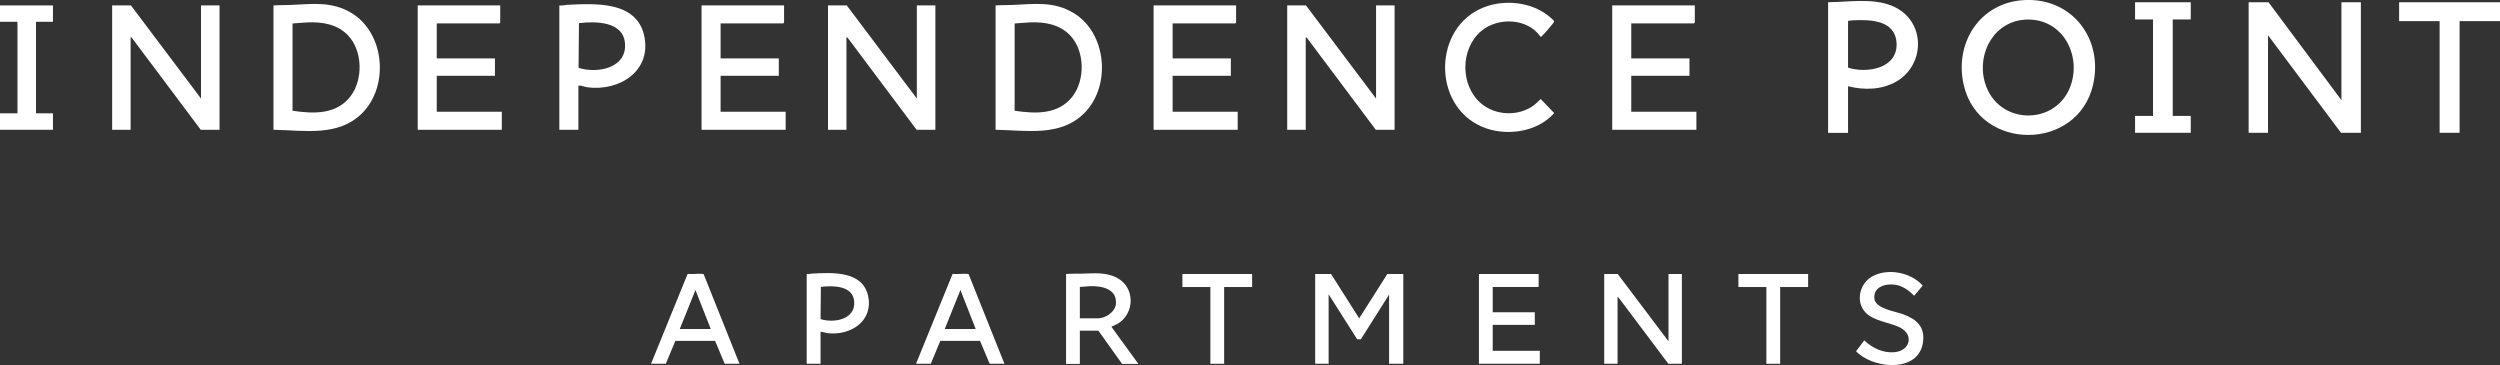
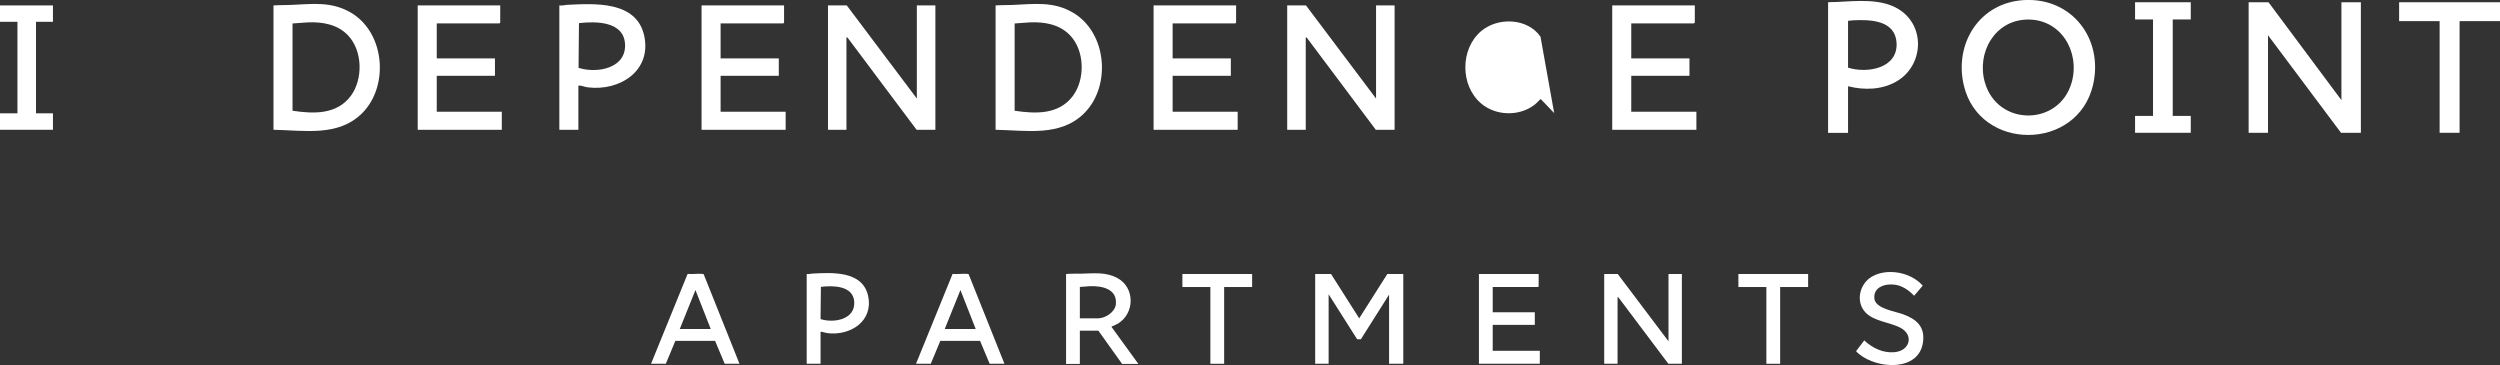
<svg xmlns="http://www.w3.org/2000/svg" id="Titles" viewBox="0 0 299.37 43.73">
  <rect x="0" y="0" width="299.37" height="43.73" fill="#333333" stroke="none" />
  <defs>
    <style>
      .cls-1 {
        fill: #fff;
      }
    </style>
  </defs>
  <path class="cls-1" d="M119.22.65c.68-.05,1.38-.03,2.06-.06,2.61-.11,4.9-.46,7.27.96,4.01,2.41,4.53,8.76,1.29,12-2.86,2.86-6.97,2.05-10.62,1.99V.65ZM121.5,13.26c2.52.38,5.27.48,6.96-1.75,1.51-2.01,1.44-5.43-.31-7.27-1.26-1.33-3.08-1.64-4.85-1.56l-1.8.13v10.45Z" />
  <polygon class="cls-1" points="93.89 .65 93.89 2.71 93.8 2.8 86.29 2.8 86.29 6.99 93.26 6.99 93.26 9.08 86.29 9.08 86.29 13.38 94.08 13.38 94.08 15.54 84.01 15.54 84.01 .65 93.89 .65" />
  <polygon class="cls-1" points="148.02 .65 148.02 2.71 147.93 2.8 140.42 2.8 140.42 6.99 147.39 6.99 147.39 9.08 140.42 9.08 140.42 13.38 148.21 13.38 148.21 15.54 138.14 15.54 138.14 .65 148.02 .65" />
  <polygon class="cls-1" points="59.9 .65 59.9 2.71 59.81 2.8 52.3 2.8 52.3 6.99 59.27 6.99 59.27 9.08 52.3 9.08 52.3 13.38 60.09 13.38 60.09 15.54 50.02 15.54 50.02 .65 59.9 .65" />
  <path class="cls-1" d="M69.26,15.54h-2.28V.65c.31.05.62-.05.92-.07,3.3-.16,8.32-.5,9.24,3.69s-2.9,6.67-6.76,6.19c-.29-.04-.76-.21-.99-.22-.08,0-.08.01-.13.07v5.23ZM69.27,8.12c2.24.72,5.82.06,5.57-2.94-.22-2.65-3.53-2.64-5.51-2.41l-.05,5.35Z" />
  <polygon class="cls-1" points="202.95 .65 202.95 2.71 202.85 2.8 195.34 2.8 195.34 6.99 202.31 6.99 202.31 9.08 195.34 9.08 195.34 13.38 203.14 13.38 203.14 15.54 193.06 15.54 193.06 .65 202.95 .65" />
-   <path class="cls-1" d="M184.47,4.39c-1.55-2.23-5.08-2.37-7.1-.67-2.52,2.13-2.53,6.5-.03,8.65,1.76,1.51,4.55,1.6,6.4.19.28-.21.5-.5.76-.7l1.61,1.68c-2.05,2.34-5.88,2.83-8.66,1.63-6-2.6-5.83-11.97.28-14.31,2.45-.94,5.56-.63,7.65,1,.13.1.7.58.72.68.03.11-.31.47-.4.59-.28.33-.75.9-1.04,1.17-.06.06-.09.12-.19.09Z" />
+   <path class="cls-1" d="M184.47,4.39c-1.55-2.23-5.08-2.37-7.1-.67-2.52,2.13-2.53,6.5-.03,8.65,1.76,1.51,4.55,1.6,6.4.19.28-.21.5-.5.76-.7l1.61,1.68Z" />
  <polygon class="cls-1" points="6.34 .65 6.34 2.61 4.31 2.61 4.31 13.57 6.34 13.57 6.34 15.54 0 15.54 0 13.57 2.09 13.57 2.09 2.61 0 2.61 0 .65 6.34 .65" />
  <polygon class="cls-1" points="101.4 .65 109.79 11.8 109.79 .65 112.01 .65 112.01 15.54 109.76 15.54 101.51 4.53 101.36 4.45 101.36 15.54 99.15 15.54 99.15 .65 101.4 .65" />
  <polygon class="cls-1" points="156.39 .65 164.78 11.8 164.78 .65 167 .65 167 15.54 164.75 15.54 156.5 4.53 156.36 4.45 156.36 15.54 154.14 15.54 154.14 .65 156.39 .65" />
-   <polygon class="cls-1" points="15.68 .65 24.07 11.8 24.07 .65 26.29 .65 26.29 15.54 24.04 15.54 15.79 4.53 15.64 4.45 15.64 15.54 13.43 15.54 13.43 .65 15.68 .65" />
  <path class="cls-1" d="M32.75.65c.68-.05,1.38-.03,2.06-.06,2.61-.11,4.9-.46,7.27.96,4.01,2.41,4.53,8.76,1.29,12-2.86,2.86-6.97,2.05-10.62,1.99V.65ZM35.03,13.26c2.52.38,5.27.48,6.96-1.75,1.51-2.01,1.44-5.43-.31-7.27-1.26-1.33-3.08-1.64-4.85-1.56l-1.8.13v10.45Z" />
  <polygon class="cls-1" points="299.37 .27 299.37 2.53 294.53 2.53 294.53 15.9 292.14 15.9 292.14 2.53 287.29 2.53 287.29 .27 299.37 .27" />
  <polygon class="cls-1" points="262.34 .27 262.34 2.33 260.18 2.33 260.18 13.88 262.34 13.88 262.34 15.9 255.67 15.9 255.67 13.88 257.82 13.88 257.82 2.33 255.67 2.33 255.67 .27 262.34 .27" />
  <polygon class="cls-1" points="271.65 .27 280.38 11.99 280.38 .27 282.71 .27 282.71 15.9 280.33 15.9 271.59 4.22 271.59 15.9 269.27 15.9 269.27 .27 271.65 .27" />
  <path class="cls-1" d="M242.38.01c5.74-.32,9.53,4.66,8.26,10.15-1.84,7.96-13.58,8.01-15.47.09-1.2-5.05,1.88-9.94,7.21-10.24ZM242.77,2.34c-3.91.07-6.11,3.98-5.08,7.55,1.52,5.26,8.9,5.25,10.39-.02,1.03-3.67-1.29-7.6-5.31-7.53Z" />
  <path class="cls-1" d="M221.3,10.33v5.58h-2.39V.27c.31-.03.63-.02.95-.03,2.41-.11,5.34-.46,7.48.85,3.29,2.01,3.01,6.79-.25,8.67-1.75,1.01-3.86,1.05-5.78.57ZM221.3,8.1c2.29.73,5.99.09,5.81-2.97-.16-2.7-3.1-2.8-5.16-2.7-.21,0-.44.05-.65.07v5.61Z" />
  <path class="cls-1" d="M120.28,43.56h-1.77l-1.15-2.74h-4.76s-1.14,2.74-1.14,2.74h-1.77l4.38-10.76c.57.06,1.24-.06,1.79,0,.07,0,.12,0,.15.08l4.27,10.68ZM116.84,39.4l-1.83-4.67-1.88,4.67h3.71Z" />
  <polygon class="cls-1" points="149.94 32.81 149.94 34.37 146.59 34.37 146.59 43.56 144.94 43.56 144.94 34.37 141.59 34.37 141.59 32.81 149.94 32.81" />
  <polygon class="cls-1" points="159.39 32.81 162.76 38.12 166.13 32.81 168.04 32.81 168.04 43.56 166.34 43.56 166.34 35.28 162.96 40.63 162.52 40.63 159.1 35.24 159.1 43.56 157.49 43.56 157.49 32.81 159.39 32.81" />
  <polygon class="cls-1" points="193.72 32.81 199.8 40.87 199.8 32.81 201.4 32.81 201.4 43.56 199.78 43.56 193.81 35.62 193.7 35.56 193.7 43.56 192.1 43.56 192.1 32.81 193.72 32.81" />
  <polygon class="cls-1" points="216.52 32.81 216.52 34.37 213.17 34.37 213.17 43.56 211.52 43.56 211.52 34.37 208.17 34.37 208.17 32.81 216.52 32.81" />
  <path class="cls-1" d="M127.66,32.81c.63-.05,1.27-.03,1.9-.04,1.47-.04,2.92-.21,4.27.54,2.1,1.16,2.05,4.2.06,5.43-.23.14-.48.22-.72.34-.04.02-.07-.01-.06.08l3.21,4.42h-1.95l-2.84-3.98h-2.22v3.98h-1.65v-10.75ZM129.31,38.12h2.18c.87,0,2.03-.75,2.13-1.67.2-1.85-1.64-2.23-3.1-2.18l-1.21.09v3.75Z" />
  <polygon class="cls-1" points="184.25 32.81 184.25 34.3 184.18 34.37 178.75 34.37 178.75 37.39 183.79 37.39 183.79 38.9 178.75 38.9 178.75 42.01 184.39 42.01 184.39 43.56 177.1 43.56 177.1 32.81 184.25 32.81" />
  <path class="cls-1" d="M223.43,37.46c-1.26-1.27-.78-3.45.7-4.32,1.84-1.09,4.72-.55,6.11,1.07l-1.03,1.21c-.58-.62-1.32-1.15-2.18-1.31-1.16-.21-2.77.21-2.57,1.69.16,1.16,2.48,1.49,3.4,1.82,1.63.59,2.69,1.5,2.41,3.39-.51,3.5-5.44,3.19-7.63,1.4-.07-.06-.39-.31-.37-.37l.97-1.28c.98.93,2.28,1.55,3.66,1.41,1.83-.18,2.33-2.1.6-2.96-1.25-.62-3.07-.74-4.08-1.76Z" />
  <path class="cls-1" d="M88.55,43.56h-1.77l-1.15-2.74h-4.76s-1.14,2.74-1.14,2.74h-1.77l4.38-10.76c.57.06,1.24-.06,1.79,0,.07,0,.12,0,.15.08l4.27,10.68ZM85.11,39.4l-1.83-4.67-1.88,4.67h3.71Z" />
  <path class="cls-1" d="M98.25,43.56h-1.65v-10.75c.23.04.45-.04.66-.05,2.38-.12,6.02-.36,6.69,2.66s-2.1,4.82-4.89,4.47c-.21-.03-.55-.15-.71-.16-.06,0-.06,0-.09.05v3.77ZM98.26,38.21c1.62.52,4.21.04,4.03-2.12-.16-1.91-2.56-1.91-3.99-1.74l-.04,3.86Z" />
</svg>